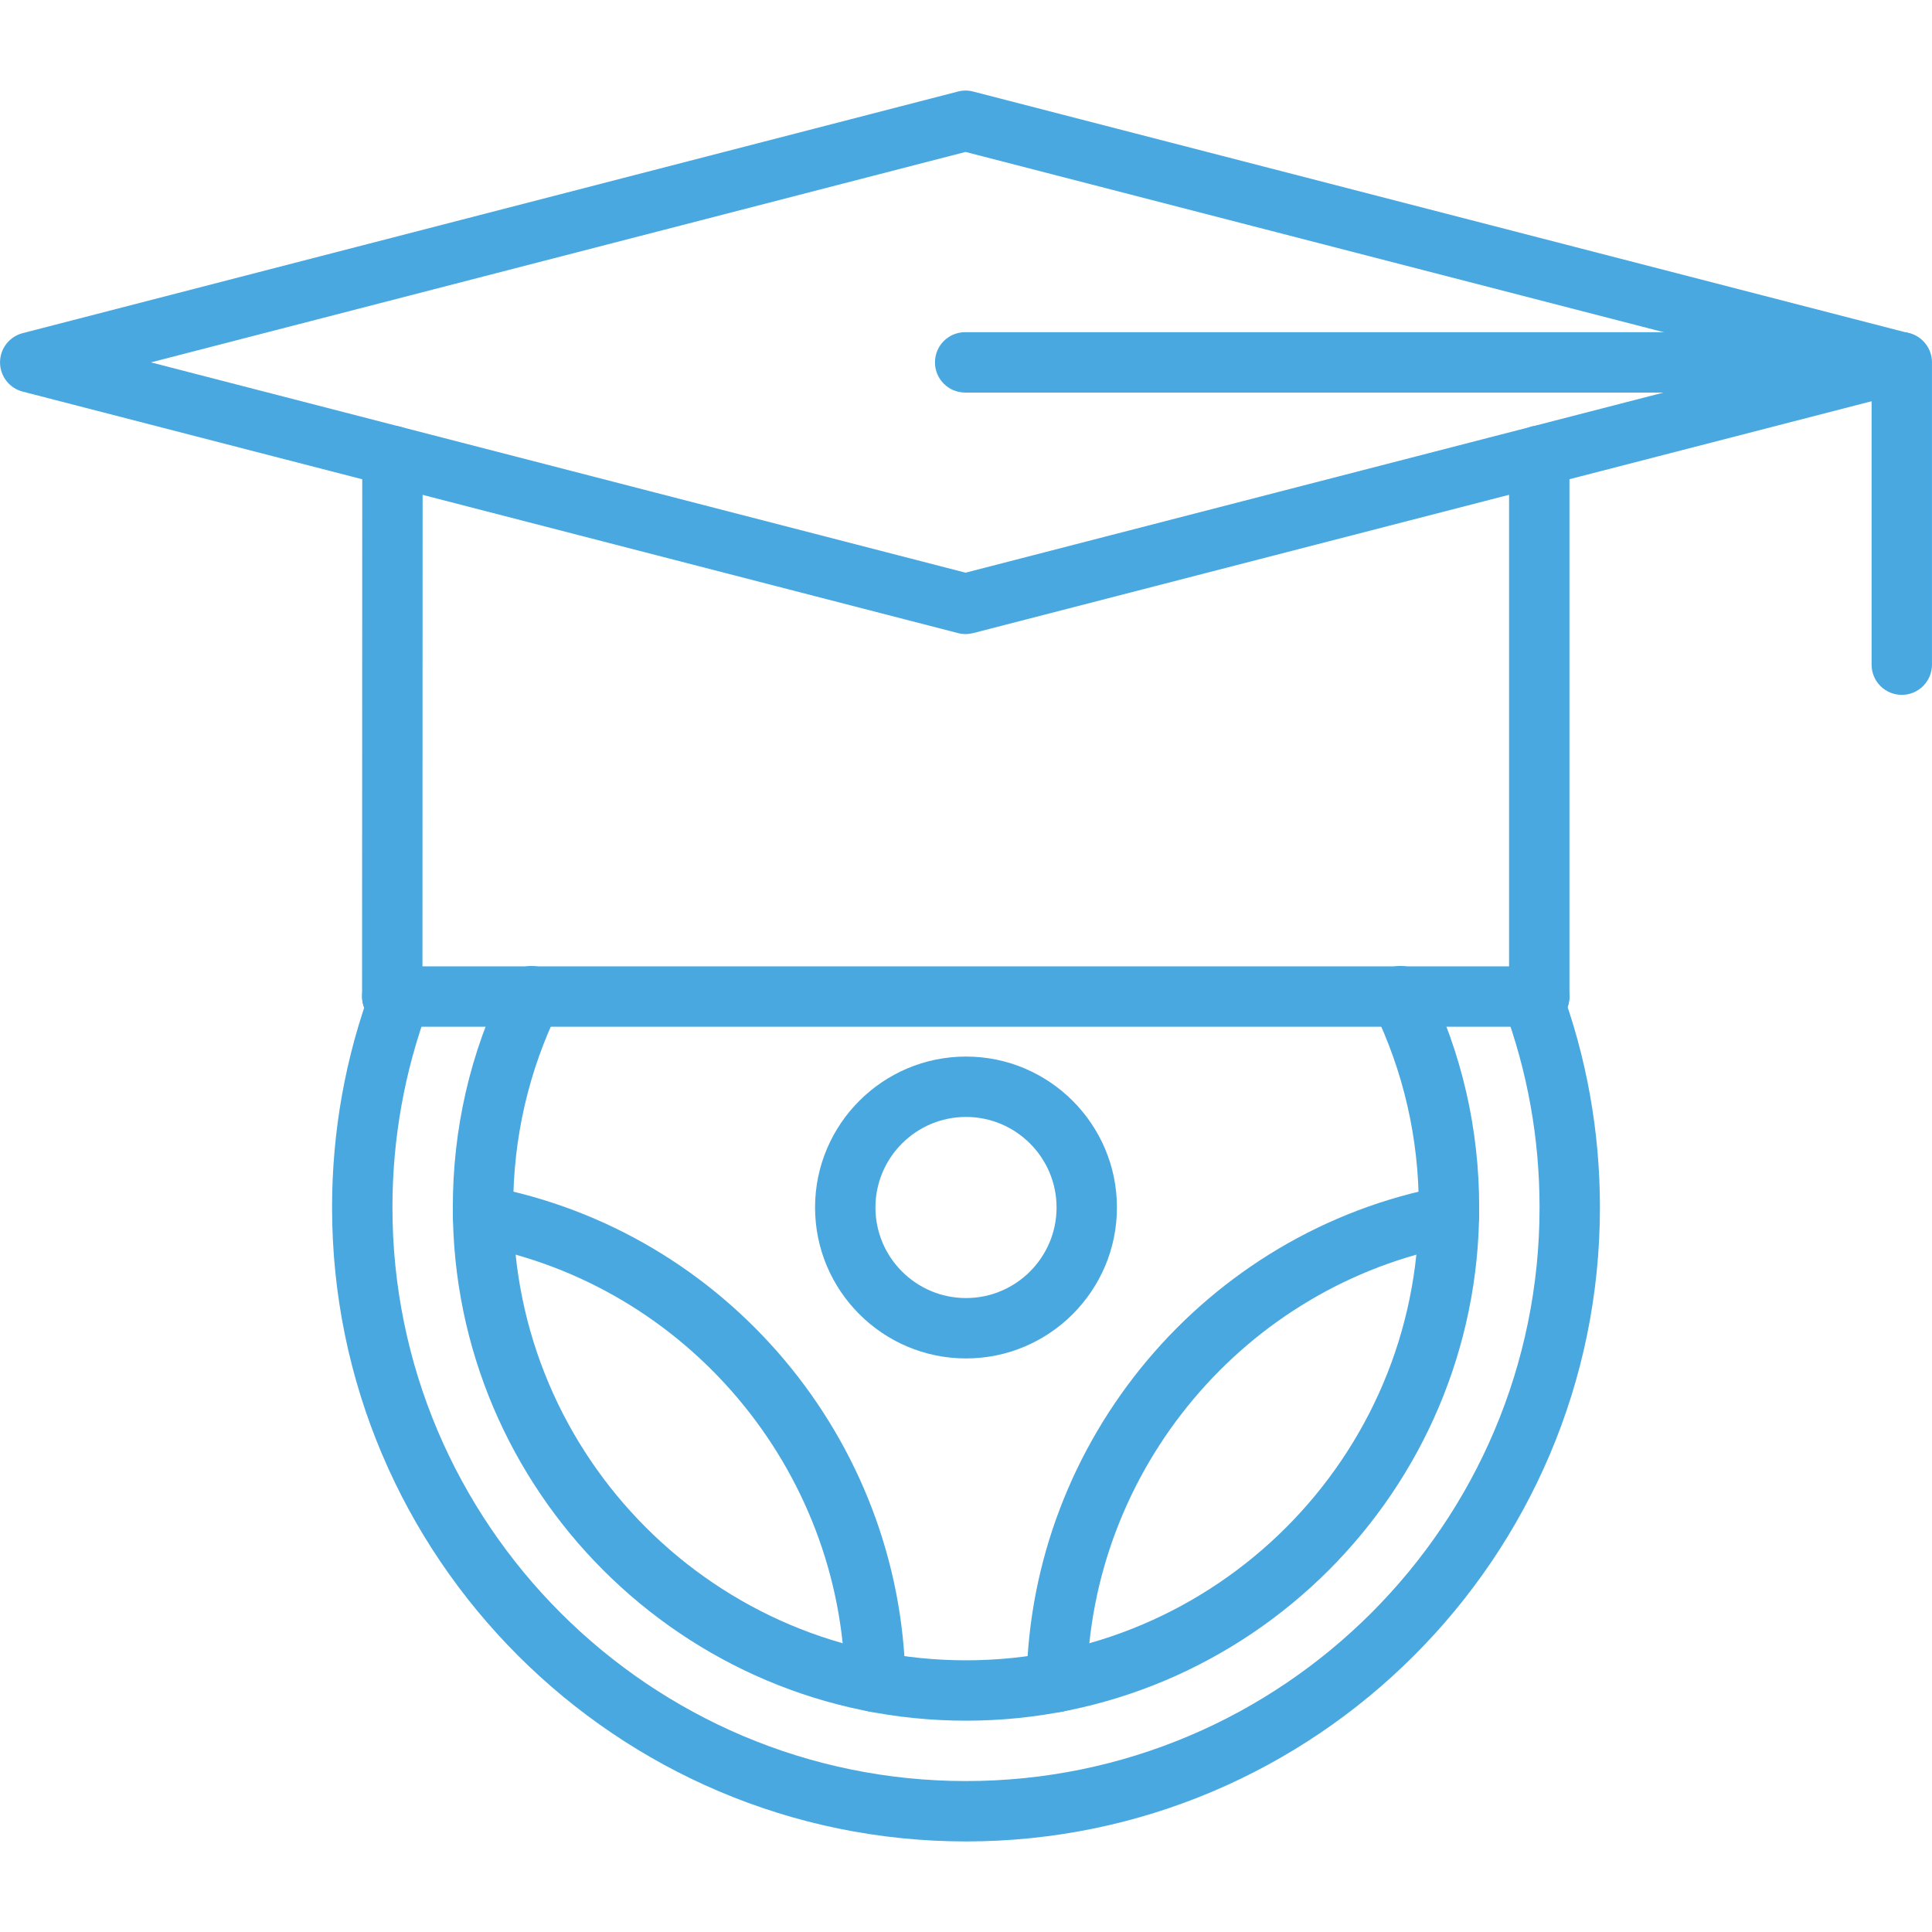
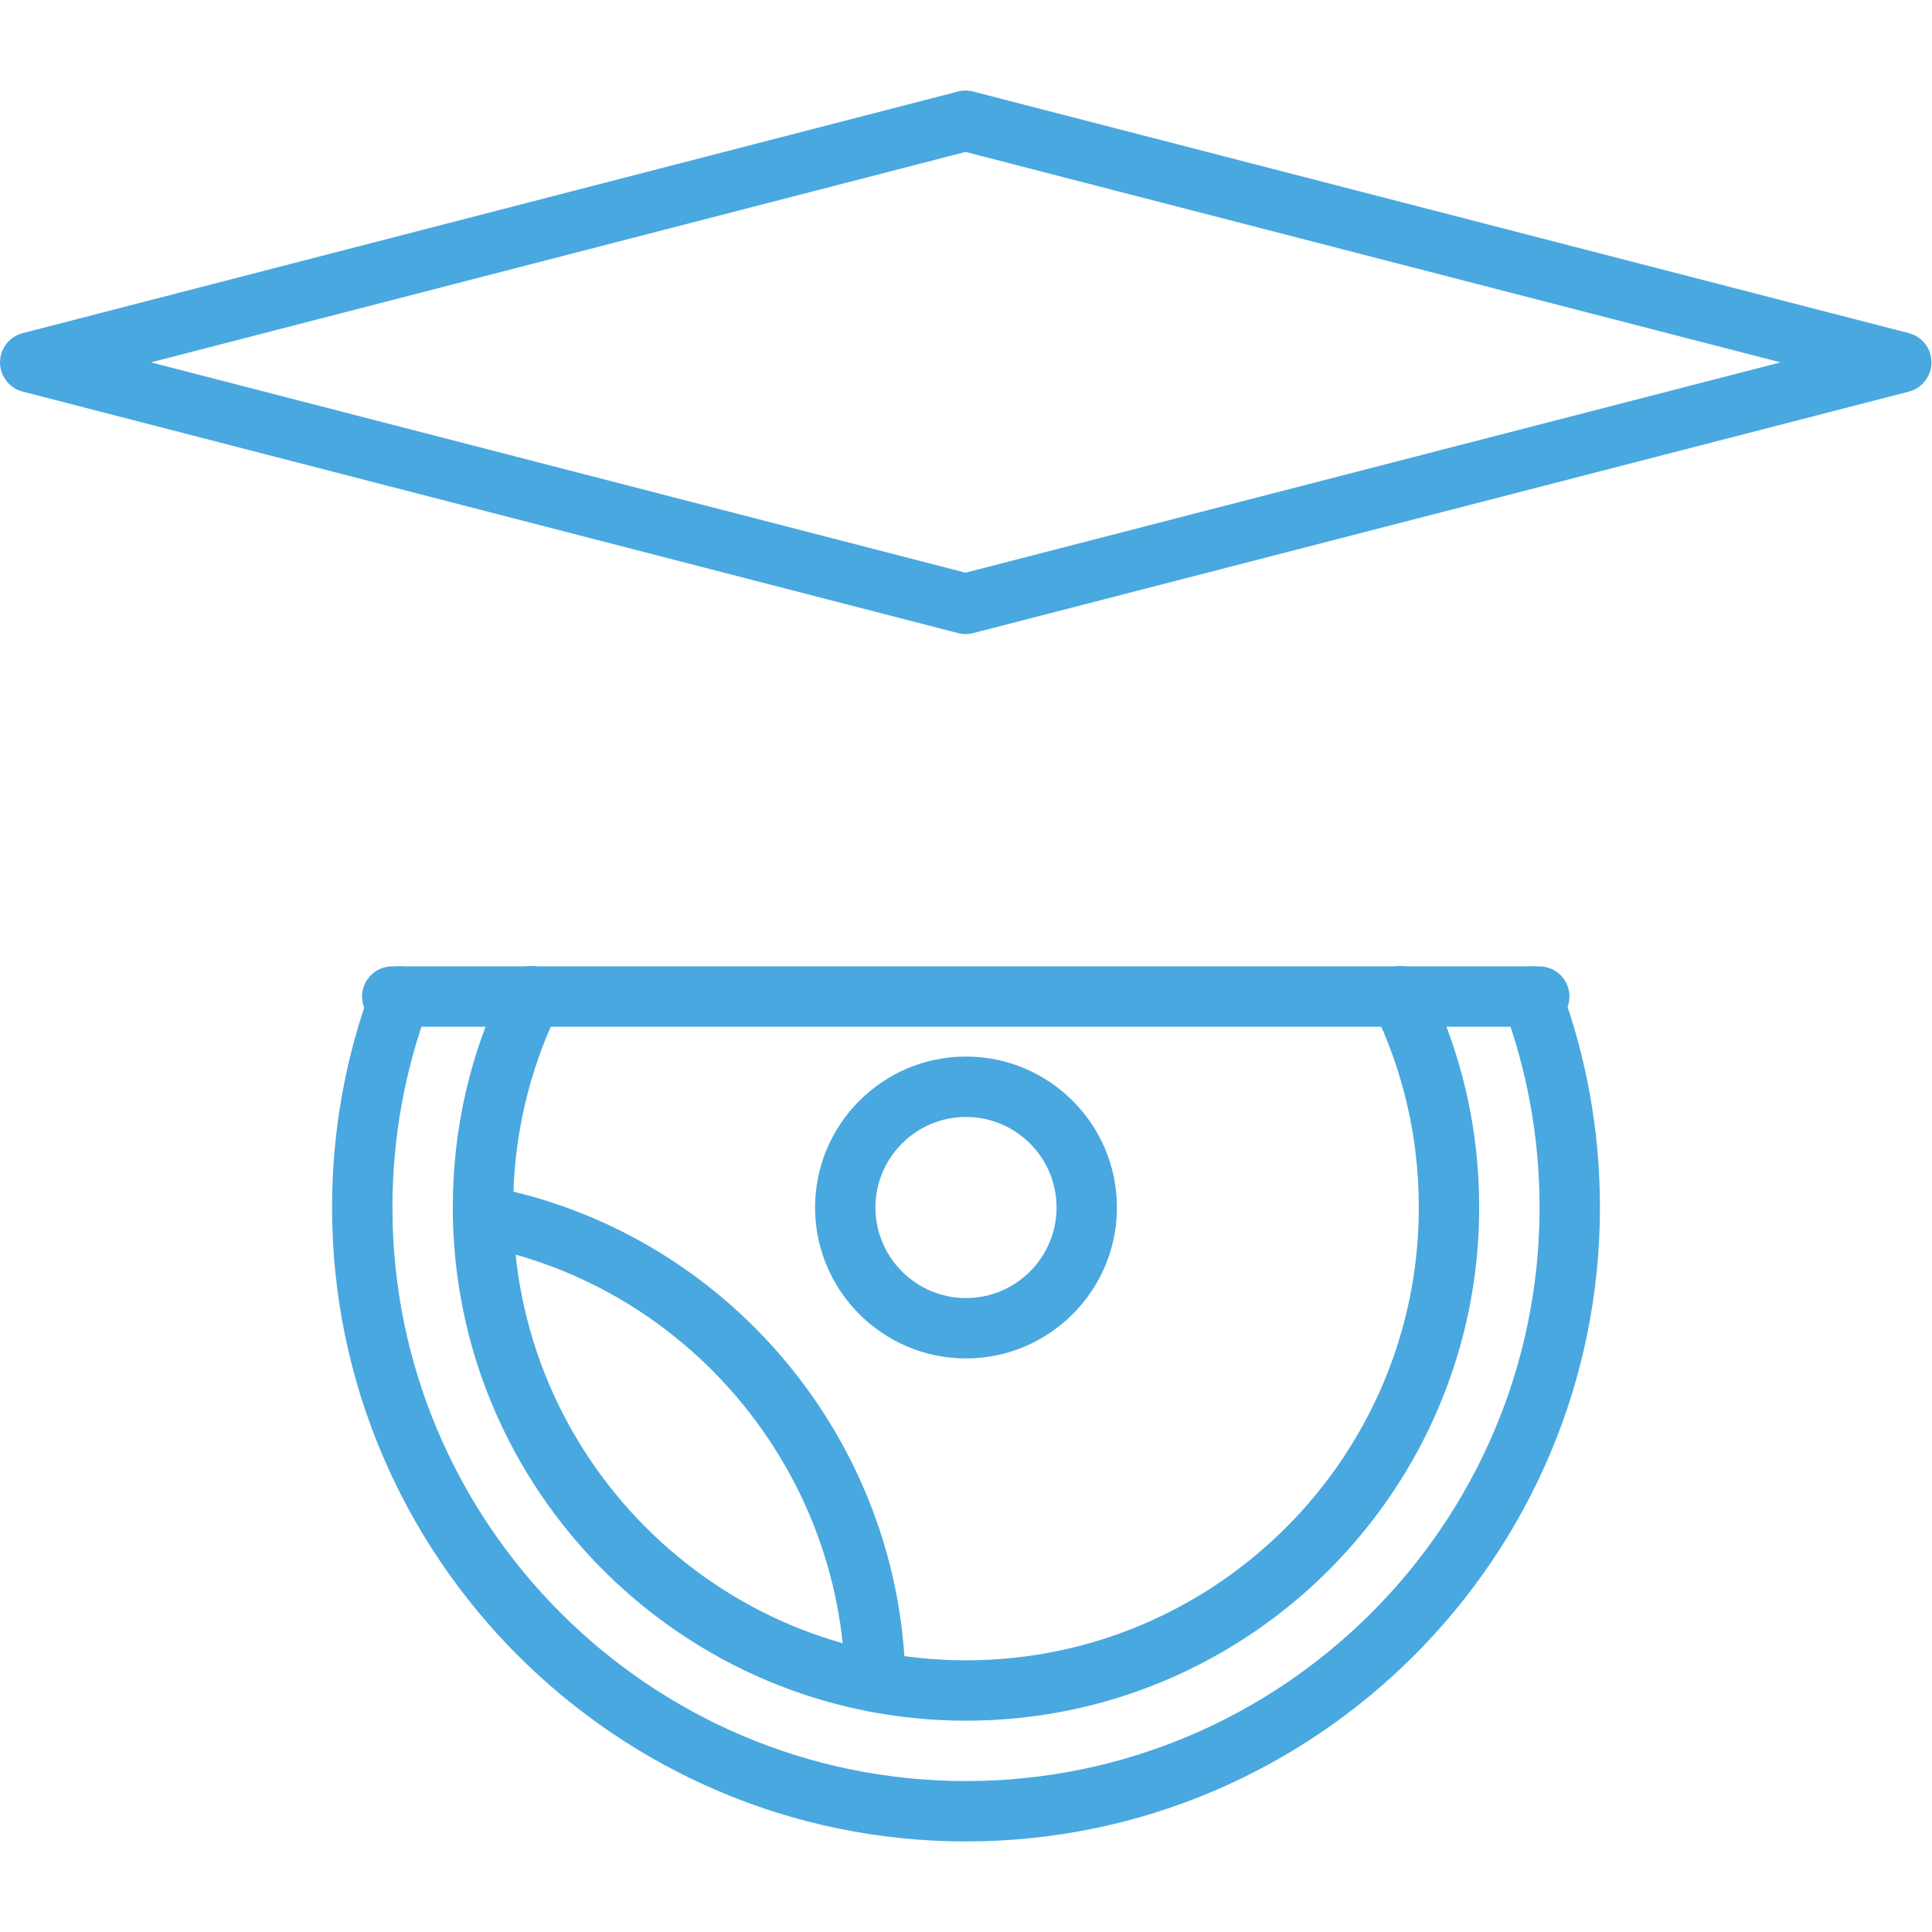
<svg xmlns="http://www.w3.org/2000/svg" id="icons" enable-background="new 0 0 64 64" height="18" viewBox="0 0 64 64" width="18" fill="#49a8df">
  <g>
    <g>
      <g>
        <path d="m31.985 21.004c-.084 0-.168-.011-.25-.032l-30.984-8c-.441-.113-.75-.512-.75-.968s.309-.854.75-.968l30.984-8.004c.164-.043.336-.043.5 0l30.998 8.004c.441.113.75.512.75.968s-.309.854-.75.969l-30.998 8c-.082.02-.166.031-.25.031zm-26.985-9 26.985 6.967 26.997-6.967-26.997-6.971z" />
      </g>
      <g>
-         <path d="m12.994 34.012c-.553 0-1-.448-1-1l.006-17.91c0-.553.448-1 1-1 .553 0 1 .448 1 1l-.006 17.91c0 .552-.448 1-1 1z" />
-       </g>
+         </g>
      <g>
-         <path d="m50.99 34.012c-.553 0-1-.447-1-1v-17.916c0-.553.447-1 1-1s1 .447 1 1v17.916c0 .552-.447 1-1 1z" />
-       </g>
+         </g>
      <g>
-         <path d="m62.999 23.018c-.553 0-1-.447-1-1v-10.014c0-.553.447-1 1-1s1 .447 1 1v10.014c0 .552-.447 1-1 1z" />
-       </g>
+         </g>
      <g>
-         <path d="m62.97 13.004h-30.998c-.553 0-1-.447-1-1s.447-1 1-1h30.998c.553 0 1 .447 1 1s-.448 1-1 1z" />
-       </g>
+         </g>
    </g>
    <g>
      <path d="m50.99 34.012h-37.996c-.553 0-1-.447-1-1s.447-1 1-1h37.996c.553 0 1 .447 1 1s-.447 1-1 1z" />
    </g>
    <g>
      <path d="m32 61c-11.579 0-21-9.421-21-21 0-2.524.443-4.993 1.318-7.338.192-.518.771-.778 1.286-.587.518.192.78.769.587 1.286-.79 2.12-1.191 4.354-1.191 6.639 0 10.477 8.523 19 19 19s19-8.523 19-19c0-2.284-.4-4.518-1.191-6.64-.192-.517.071-1.093.589-1.286.514-.189 1.093.07 1.286.589.873 2.345 1.316 4.814 1.316 7.337 0 11.579-9.421 21-21 21z" />
    </g>
    <g>
      <path d="m32 57c-9.374 0-17-7.626-17-17 0-2.608.575-5.111 1.711-7.438.241-.496.839-.704 1.337-.46.496.242.702.841.46 1.337-1 2.051-1.508 4.258-1.508 6.561 0 8.271 6.729 15 15 15s15-6.729 15-15c0-2.303-.508-4.511-1.508-6.563-.242-.497-.036-1.096.46-1.337.502-.244 1.096-.035 1.337.46 1.136 2.328 1.711 4.832 1.711 7.44 0 9.374-7.626 17-17 17z" />
    </g>
    <g>
      <path d="m32 45c-2.757 0-5-2.243-5-5s2.243-5 5-5 5 2.243 5 5-2.243 5-5 5zm0-8c-1.654 0-3 1.346-3 3s1.346 3 3 3 3-1.346 3-3-1.346-3-3-3z" />
    </g>
    <g>
-       <path d="m35.006 56.718c-.006 0-.012 0-.018 0-.552-.01-.992-.465-.982-1.018.138-8.014 5.943-14.912 13.806-16.401.552-.101 1.066.254 1.169.796.103.543-.254 1.066-.796 1.169-6.936 1.314-12.058 7.4-12.179 14.472-.01.545-.455.982-1 .982z" />
-     </g>
+       </g>
    <g>
      <path d="m28.994 56.718c-.545 0-.99-.437-1-.982-.121-7.071-5.243-13.157-12.179-14.472-.542-.103-.898-.626-.796-1.169.103-.542.617-.899 1.169-.796 7.862 1.489 13.668 8.388 13.806 16.401.01.553-.431 1.008-.982 1.018-.006 0-.012 0-.018 0z" />
    </g>
  </g>
</svg>